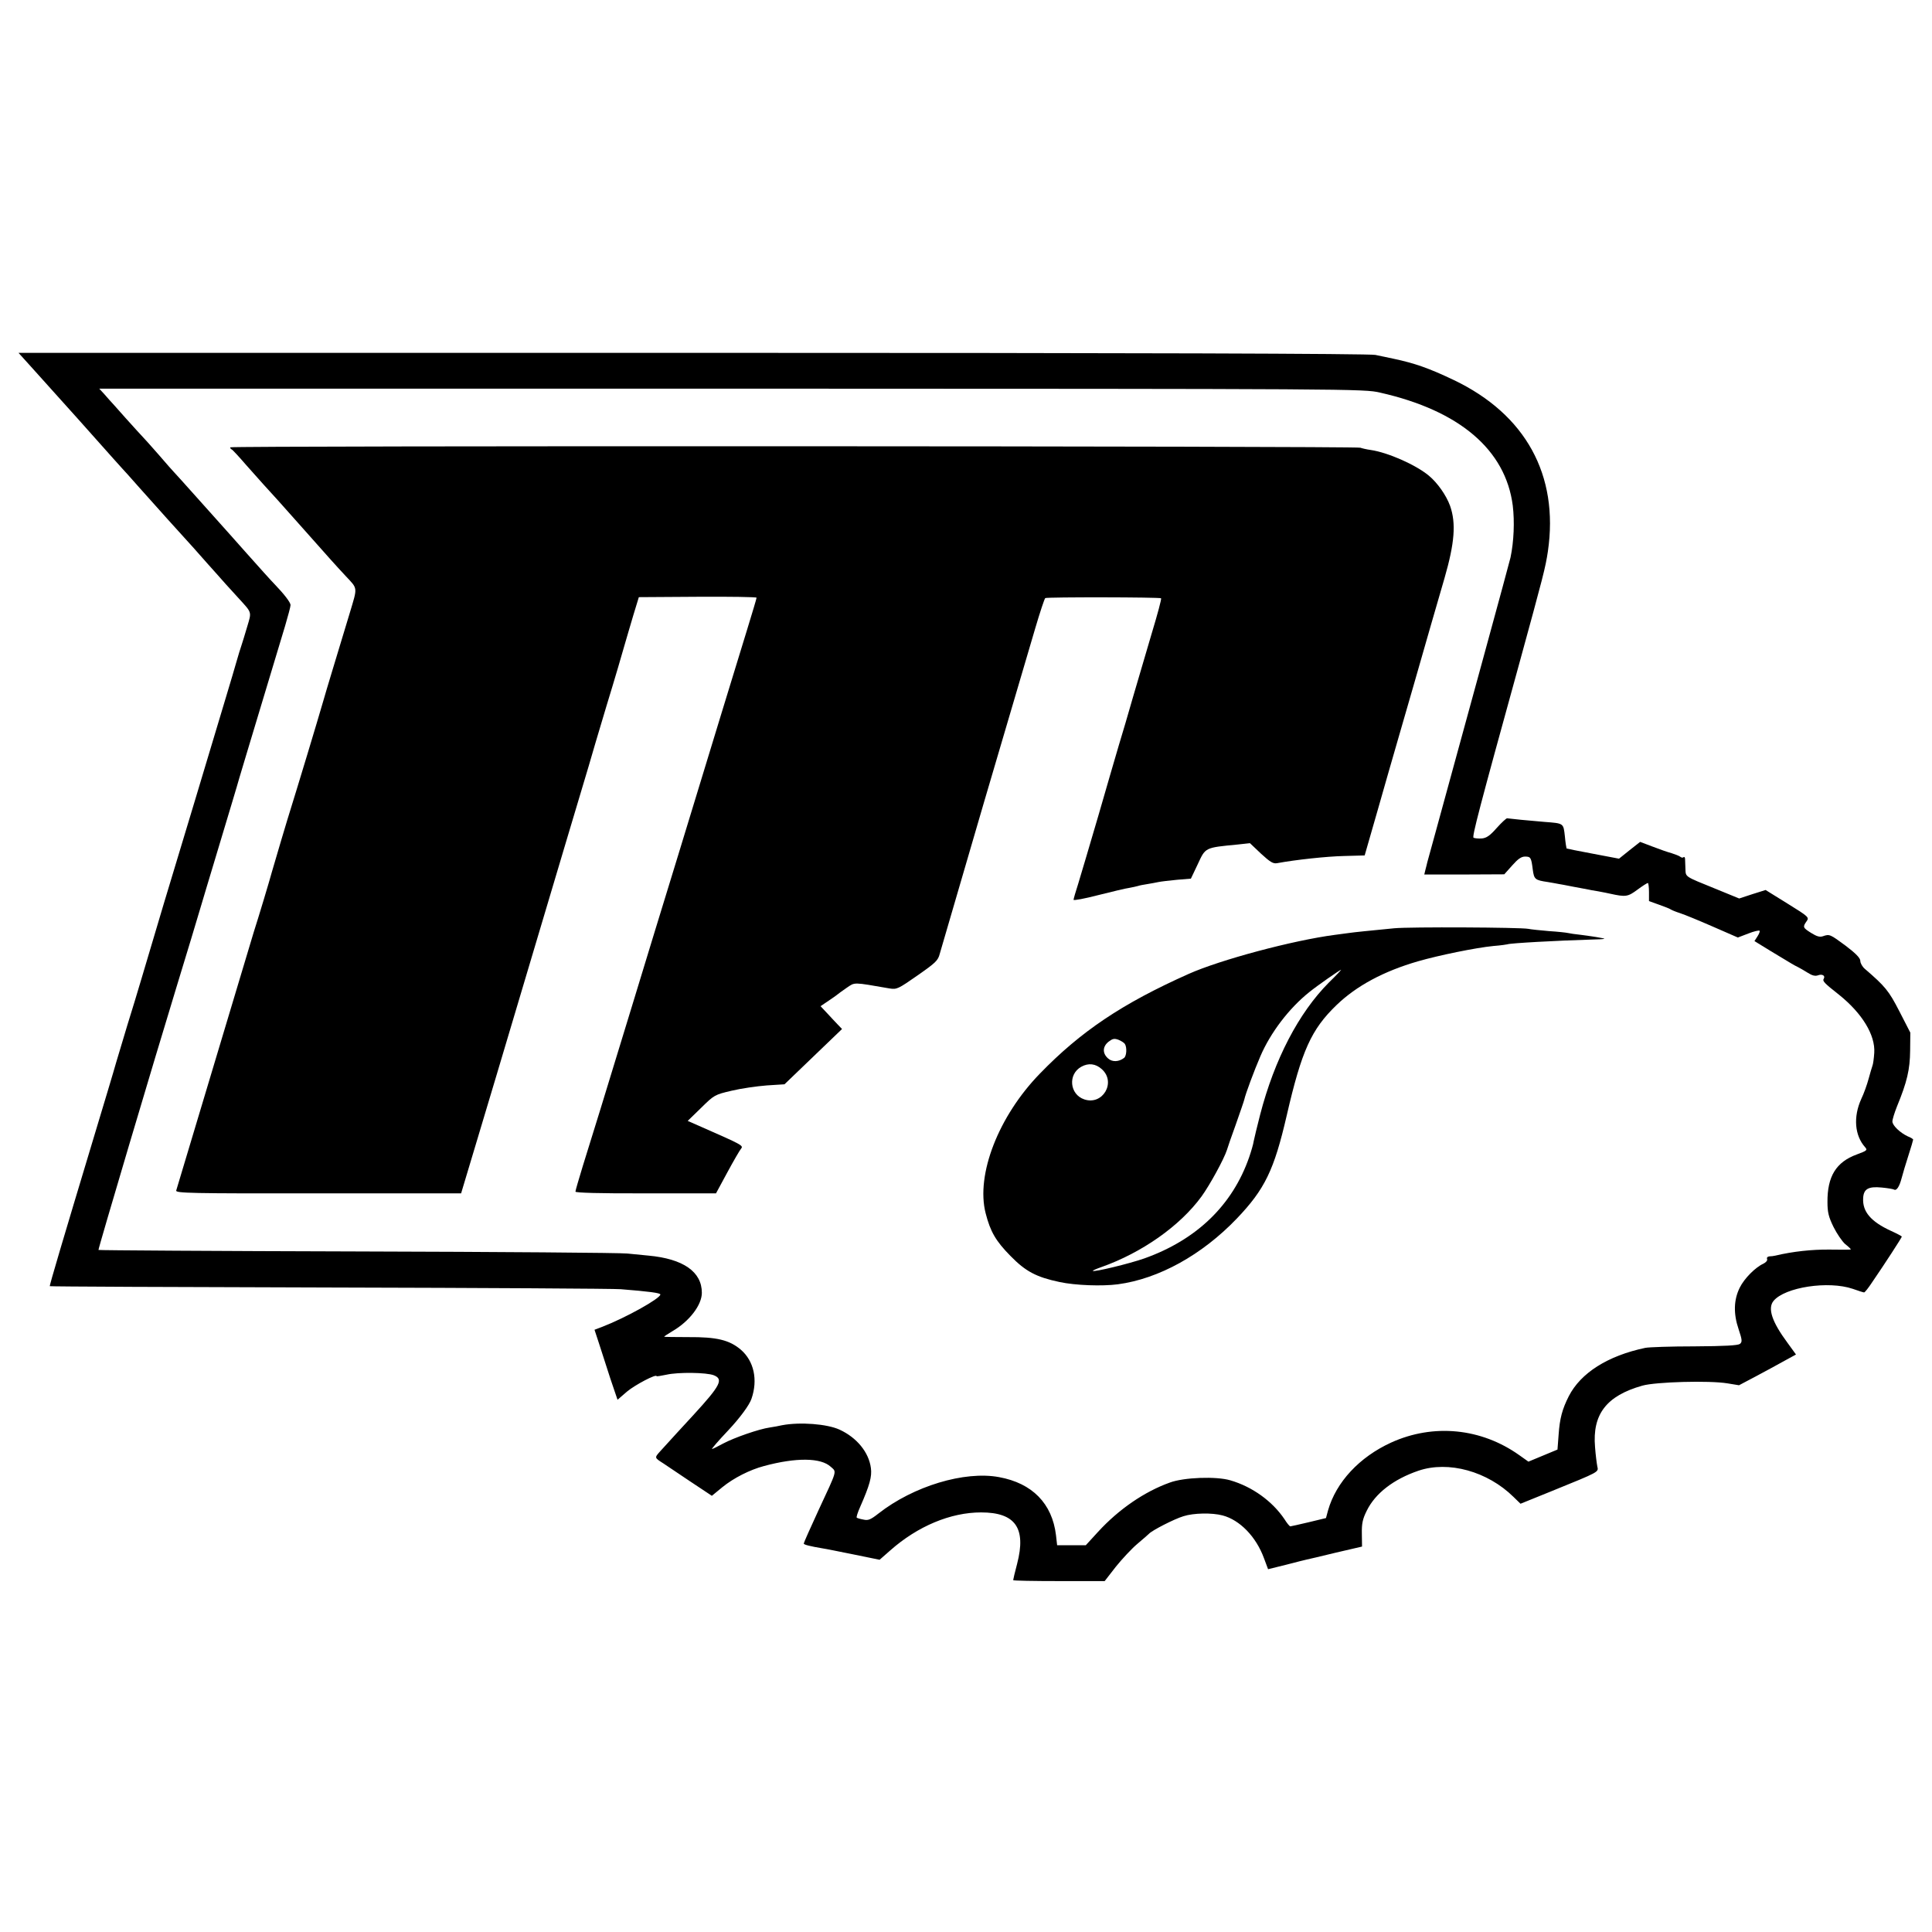
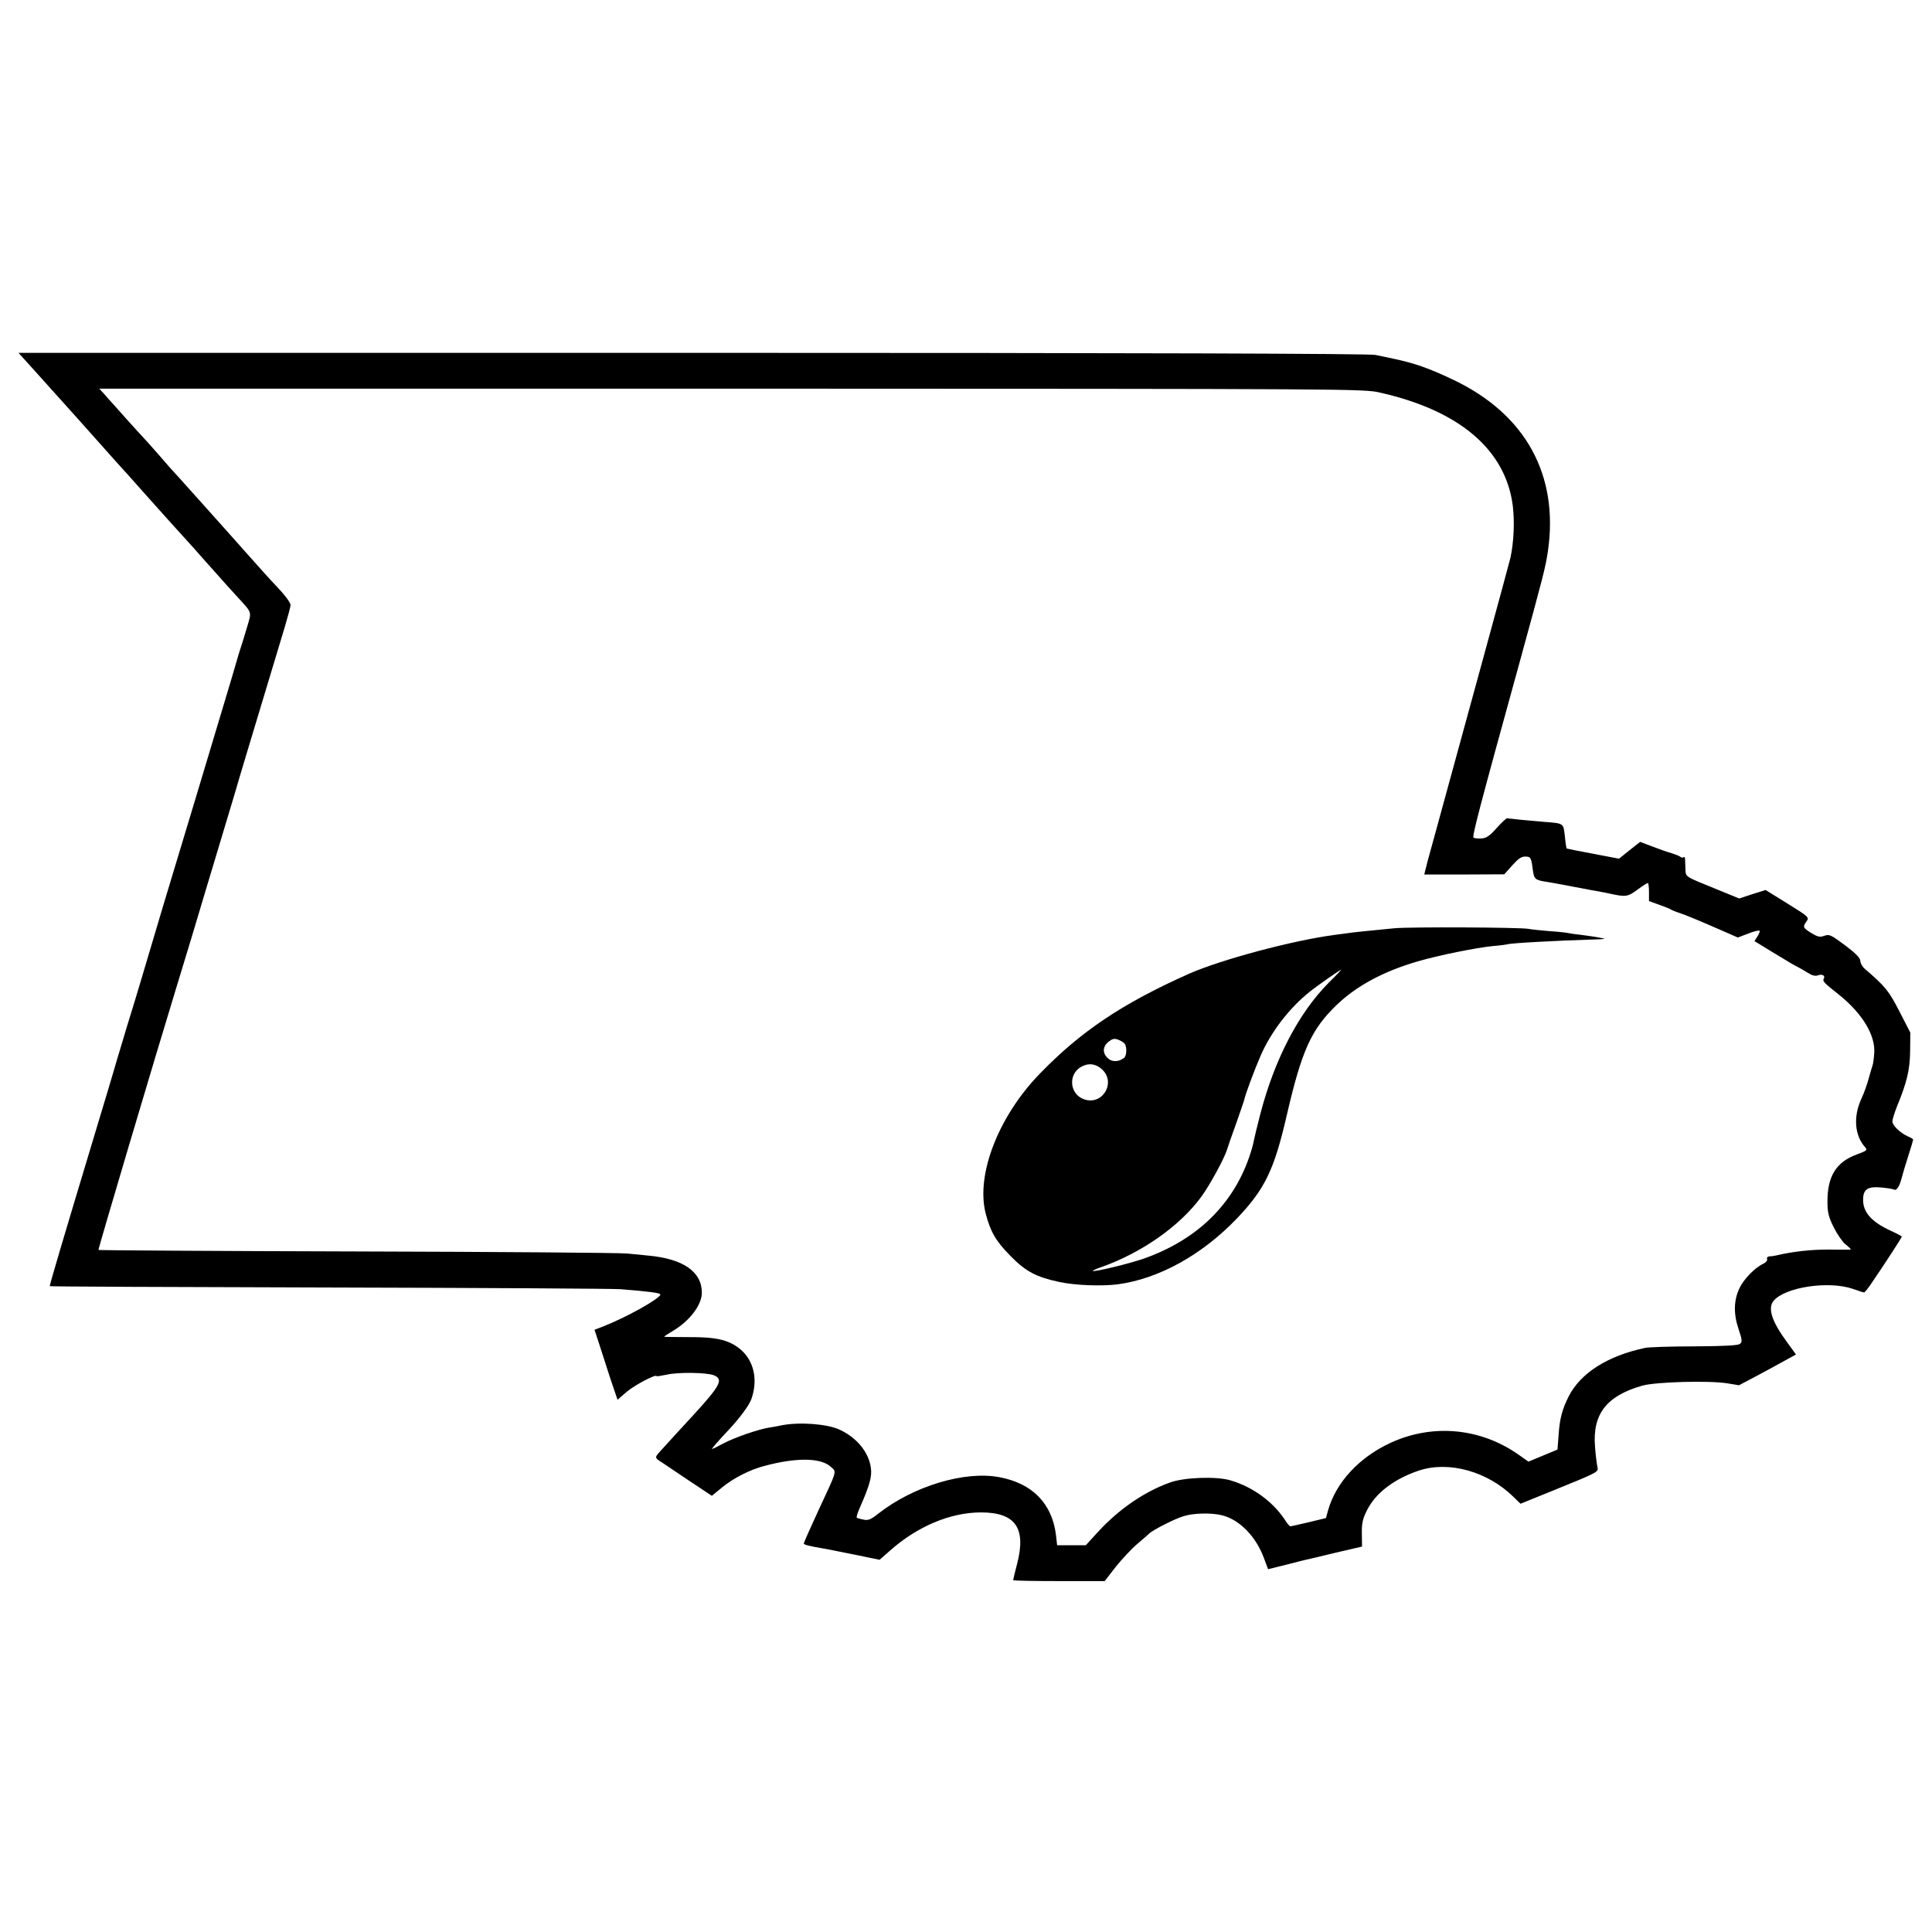
<svg xmlns="http://www.w3.org/2000/svg" version="1.0" width="1024pt" height="1024pt" viewBox="0 0 1024 1024" preserveAspectRatio="xMidYMid meet">
  <g transform="translate(0,1024) scale(0.1,-0.1)" fill="#000000" stroke="none">
    <path d="M181 8278 c156 -173 328 -365 419 -468 36 -40 70 -78 76 -84 5 -6 34 -38 63 -71 104 -117 197 -220 287 -319 49 -56 103 -116 120 -135 35 -40 63 -71 118 -131 73 -80 70 -71 46 -152 -12 -40 -25 -84 -30 -98 -5 -14 -18 -56 -29 -95 -23 -81 -47 -158 -217 -725 -69 -228 -144 -476 -166 -550 -22 -74 -48 -162 -58 -195 -10 -33 -36 -121 -58 -195 -22 -74 -56 -187 -76 -250 -19 -63 -46 -153 -60 -200 -13 -47 -68 -229 -121 -405 -162 -538 -234 -780 -231 -782 1 -2 670 -5 1487 -7 816 -2 1509 -6 1539 -9 151 -12 210 -20 210 -28 0 -21 -183 -123 -307 -171 l-42 -16 24 -73 c13 -41 40 -124 60 -186 l38 -112 51 44 c42 35 156 95 156 81 0 -2 24 2 53 8 62 14 211 12 250 -3 53 -21 36 -54 -108 -211 -43 -46 -134 -146 -174 -190 -33 -37 -34 -35 16 -67 10 -7 72 -48 137 -92 l119 -79 56 46 c59 48 145 92 221 112 171 46 301 44 353 -4 32 -29 37 -12 -65 -231 -43 -93 -78 -172 -78 -176 0 -6 31 -14 102 -26 15 -2 88 -17 163 -32 l137 -28 57 50 c145 128 319 201 481 201 182 0 240 -83 191 -272 -12 -45 -21 -84 -21 -87 0 -3 109 -5 243 -5 l242 0 59 76 c33 41 85 97 115 122 31 26 58 50 61 53 15 17 133 78 183 93 53 17 151 19 207 4 91 -24 177 -112 219 -226 l22 -59 97 24 c53 14 102 26 107 27 6 1 74 17 152 36 l142 33 -1 68 c-1 54 4 78 26 122 45 92 142 167 274 212 159 54 366 -3 504 -139 l37 -36 163 66 c258 105 251 101 244 132 -3 15 -9 61 -12 102 -15 174 60 272 251 326 71 20 355 28 451 12 l61 -10 89 47 c49 26 117 63 151 82 l62 34 -45 62 c-83 112 -106 183 -74 222 60 73 291 108 420 64 30 -11 57 -19 60 -19 4 0 23 24 42 53 68 99 158 238 158 243 0 2 -26 16 -57 30 -107 49 -152 102 -148 173 2 49 27 64 98 57 32 -3 62 -8 66 -11 13 -7 28 15 40 61 6 23 22 77 36 120 14 43 25 81 25 84 0 3 -12 11 -28 17 -41 19 -82 58 -82 79 0 11 11 46 24 79 54 131 69 197 70 296 l1 96 -58 113 c-56 109 -75 132 -183 225 -13 11 -24 30 -24 42 0 15 -23 39 -77 80 -84 62 -86 63 -121 51 -17 -6 -33 -1 -62 17 -45 28 -46 32 -25 62 15 21 12 24 -101 94 l-116 72 -70 -22 -70 -23 -127 52 c-165 67 -156 61 -158 106 -1 22 -2 45 -2 53 -1 8 -4 11 -8 8 -3 -4 -11 -3 -17 2 -6 5 -27 13 -46 19 -19 5 -65 21 -101 35 l-66 25 -56 -44 -56 -45 -137 26 c-76 14 -139 27 -141 28 -1 2 -6 31 -9 65 -8 70 -5 68 -109 76 -76 6 -185 17 -197 19 -4 1 -29 -22 -55 -51 -37 -42 -55 -54 -81 -56 -17 -1 -36 1 -42 4 -9 5 30 154 240 915 131 478 141 516 154 603 59 404 -118 726 -499 908 -132 63 -207 89 -320 113 -27 6 -70 15 -95 20 -30 7 -1262 11 -3619 11 l-3573 0 83 -92z m7134 -119 c421 -95 665 -303 703 -599 10 -84 6 -190 -12 -275 -3 -17 -247 -908 -397 -1455 -22 -80 -42 -152 -44 -160 -2 -8 -6 -26 -10 -40 l-6 -25 212 0 212 1 42 47 c30 34 48 47 68 47 30 0 33 -5 41 -69 7 -52 12 -56 80 -66 28 -5 53 -9 56 -10 3 0 39 -7 80 -15 41 -8 77 -14 80 -15 3 -1 25 -5 50 -9 25 -5 54 -10 65 -13 82 -18 93 -16 143 21 27 20 52 36 56 36 3 0 6 -22 6 -48 l0 -48 53 -19 c28 -10 57 -21 62 -25 6 -4 28 -13 50 -20 22 -7 100 -39 173 -71 l133 -58 55 21 c30 12 57 18 60 15 3 -3 -2 -16 -11 -30 l-16 -25 88 -54 c48 -29 97 -58 108 -65 11 -7 27 -15 35 -19 8 -4 31 -17 50 -29 25 -16 41 -20 57 -14 22 8 39 -3 29 -19 -7 -12 2 -22 82 -85 122 -98 192 -213 186 -307 -2 -30 -6 -61 -10 -70 -3 -8 -12 -39 -20 -68 -8 -30 -25 -78 -39 -107 -43 -95 -35 -194 21 -256 13 -15 9 -18 -45 -38 -109 -40 -156 -116 -155 -252 0 -54 6 -79 32 -132 18 -36 46 -77 62 -91 17 -13 30 -26 30 -28 0 -2 -51 -2 -112 -1 -94 1 -196 -10 -288 -32 -8 -2 -23 -4 -32 -4 -10 -1 -15 -7 -12 -14 3 -8 -6 -18 -20 -25 -42 -19 -101 -78 -125 -127 -32 -64 -34 -138 -6 -220 19 -57 20 -67 7 -78 -11 -8 -79 -12 -241 -13 -124 0 -242 -4 -261 -8 -199 -42 -342 -133 -405 -256 -35 -69 -48 -118 -54 -204 l-6 -79 -77 -32 -77 -32 -48 34 c-202 144 -456 169 -680 67 -168 -77 -291 -209 -334 -359 l-11 -41 -91 -22 c-51 -12 -95 -22 -98 -22 -4 0 -18 17 -31 38 -64 95 -170 172 -287 206 -74 22 -246 16 -321 -12 -134 -48 -270 -141 -380 -261 l-65 -71 -76 0 -76 0 -6 53 c-20 168 -126 276 -302 308 -183 34 -454 -48 -639 -193 -42 -33 -55 -38 -80 -32 -17 3 -33 8 -35 10 -3 3 5 28 18 57 51 116 63 161 57 206 -11 84 -75 162 -167 204 -66 30 -209 41 -304 23 -16 -4 -46 -9 -65 -12 -57 -8 -189 -54 -247 -85 -29 -16 -56 -29 -59 -29 -4 0 33 43 86 99 62 66 112 134 123 167 35 101 13 200 -56 260 -61 52 -128 68 -279 67 -71 0 -128 1 -128 2 0 2 20 15 45 30 89 52 155 138 155 203 0 111 -98 180 -283 197 -28 3 -79 8 -112 11 -33 4 -676 9 -1430 11 -753 2 -1371 6 -1373 8 -3 3 299 1019 414 1395 36 116 127 419 136 450 6 19 32 109 60 200 105 350 119 395 123 410 3 13 57 192 256 852 16 54 29 103 29 111 0 14 -34 58 -85 111 -17 17 -84 92 -150 166 -66 74 -124 140 -130 146 -5 6 -44 49 -85 95 -116 130 -165 184 -170 189 -3 3 -39 43 -79 90 -41 47 -80 90 -85 95 -6 6 -47 51 -91 100 -44 50 -82 92 -85 95 -3 3 -16 18 -29 33 l-25 27 3350 0 c3326 -1 3350 -1 3439 -21z" />
-     <path d="M1220 7869 c0 -4 3 -9 8 -11 4 -1 39 -39 77 -83 39 -44 79 -89 90 -101 44 -48 96 -105 210 -234 152 -171 162 -183 229 -255 63 -67 61 -56 21 -190 -74 -245 -129 -425 -140 -465 -33 -114 -131 -439 -192 -635 -13 -44 -28 -93 -33 -110 -5 -16 -16 -55 -25 -85 -9 -30 -20 -68 -25 -85 -8 -31 -70 -238 -95 -315 -11 -36 -394 -1312 -411 -1370 -4 -14 76 -16 753 -15 l757 0 87 290 c48 160 149 497 224 750 75 253 184 617 241 809 58 193 113 379 124 415 10 36 53 181 95 321 43 140 85 284 95 320 10 36 32 108 47 160 l29 95 312 2 c172 1 312 -1 312 -5 0 -4 -23 -81 -51 -172 -132 -430 -126 -411 -289 -945 -50 -165 -109 -356 -130 -425 -21 -69 -105 -341 -185 -605 -161 -527 -207 -677 -266 -865 -21 -69 -39 -130 -39 -136 0 -6 131 -10 372 -9 l373 0 60 111 c33 61 66 118 73 126 13 16 6 20 -208 114 l-75 33 71 69 c69 68 72 70 162 91 50 12 134 24 186 28 l94 6 153 147 152 146 -24 25 c-13 14 -39 41 -57 61 l-33 35 43 29 c24 16 45 31 48 34 3 3 24 18 47 34 46 31 31 31 228 -3 38 -6 45 -3 148 69 96 67 109 79 118 115 6 22 112 384 235 805 124 421 246 835 271 920 25 85 49 157 53 160 10 6 608 5 614 -1 3 -3 -19 -85 -49 -184 -29 -99 -74 -252 -100 -340 -25 -88 -59 -203 -75 -255 -15 -52 -65 -221 -109 -375 -45 -154 -93 -315 -106 -358 -14 -43 -25 -82 -25 -86 0 -5 59 6 132 25 72 18 146 36 163 38 18 3 38 8 46 10 8 3 30 7 49 10 19 3 46 8 60 11 14 3 58 8 99 12 l73 6 37 78 c41 88 36 86 212 103 l64 7 59 -56 c48 -44 64 -54 85 -50 97 18 263 36 355 38 l109 3 69 240 c37 131 84 293 103 359 19 66 60 208 91 315 53 184 127 444 160 555 54 187 62 291 30 383 -20 56 -67 123 -113 161 -70 58 -218 123 -308 136 -22 3 -47 9 -55 12 -21 9 -5990 11 -5990 2z" />
    <path d="M7390 5320 c-133 -13 -214 -21 -240 -25 -14 -2 -47 -6 -75 -10 -222 -29 -607 -132 -775 -207 -352 -157 -572 -305 -788 -528 -220 -226 -340 -536 -288 -740 25 -98 54 -148 132 -227 80 -82 137 -112 260 -138 84 -18 226 -23 309 -12 217 29 446 156 630 348 149 156 198 257 265 547 79 343 130 456 264 585 106 102 249 179 432 232 111 32 307 72 399 81 39 3 72 8 75 9 10 6 269 20 440 25 82 2 89 4 50 10 -25 5 -70 11 -100 15 -30 3 -62 8 -70 10 -8 2 -53 7 -100 10 -47 4 -96 9 -110 12 -40 8 -628 11 -710 3z m-347 -288 c-160 -161 -288 -407 -364 -700 -16 -62 -31 -125 -34 -140 -2 -15 -13 -53 -24 -85 -88 -254 -278 -438 -556 -537 -80 -28 -266 -73 -273 -66 -1 2 19 11 45 20 215 76 417 218 531 374 45 62 120 200 135 247 3 11 24 72 47 135 22 63 43 123 45 132 6 29 53 155 85 229 53 124 151 254 260 341 42 34 161 117 168 118 2 0 -27 -31 -65 -68z m-1081 -325 c12 -19 9 -64 -4 -74 -28 -22 -64 -23 -86 -2 -30 27 -28 63 4 88 21 16 30 18 52 10 15 -6 30 -16 34 -22z m-122 -134 c77 -69 5 -193 -93 -160 -78 26 -88 133 -16 173 38 21 76 17 109 -13z" />
  </g>
</svg>